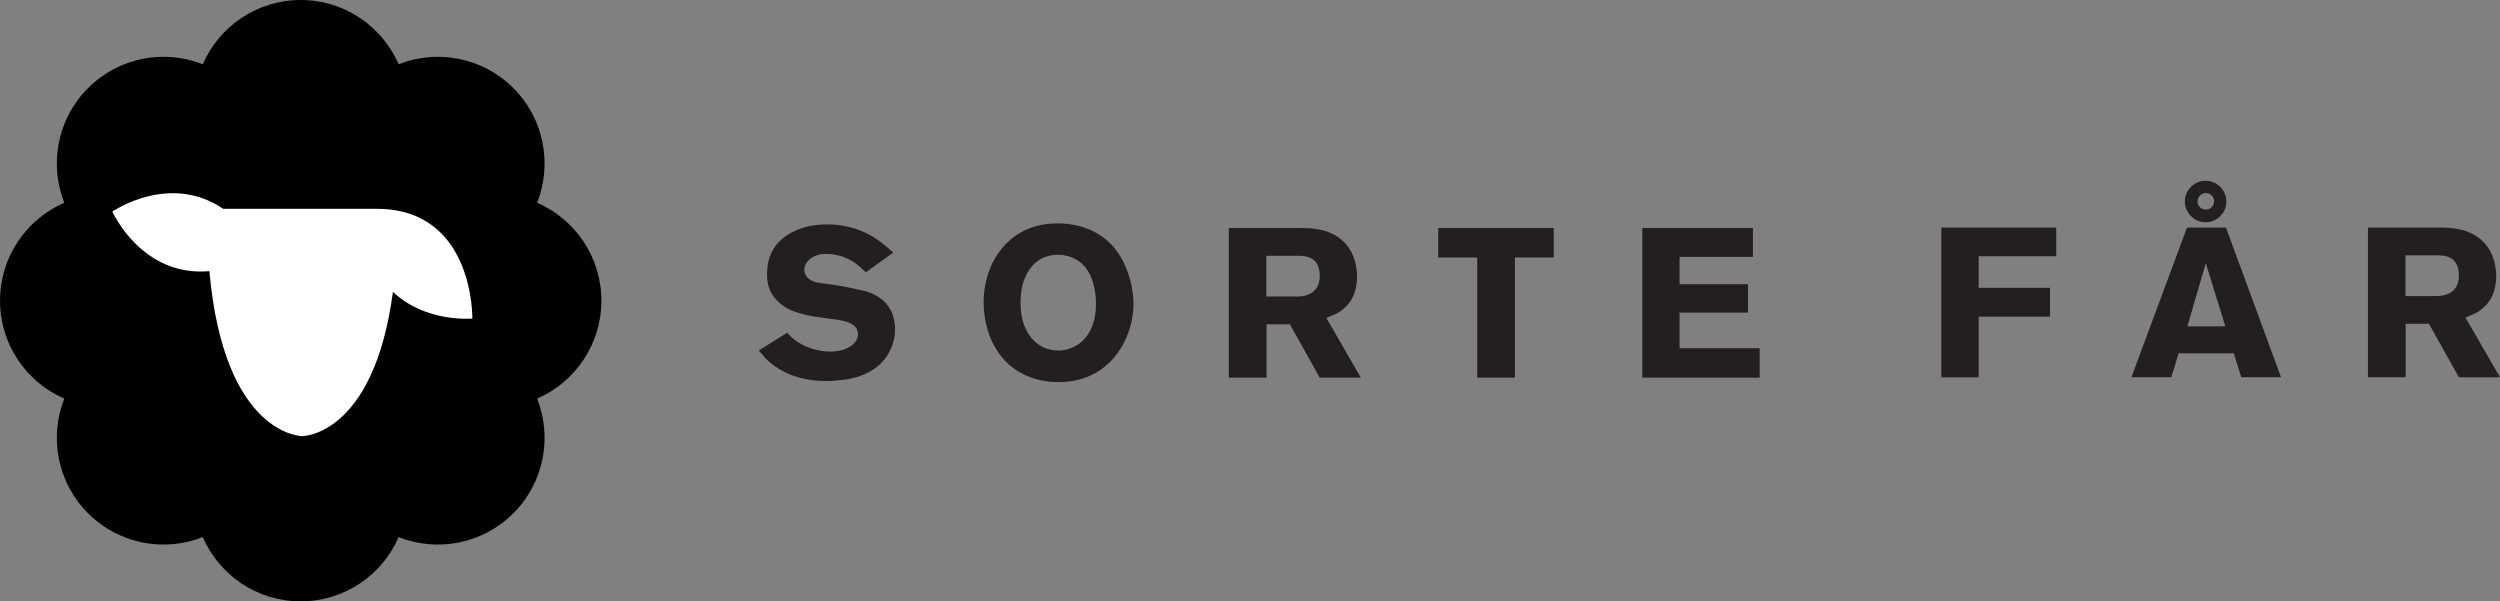
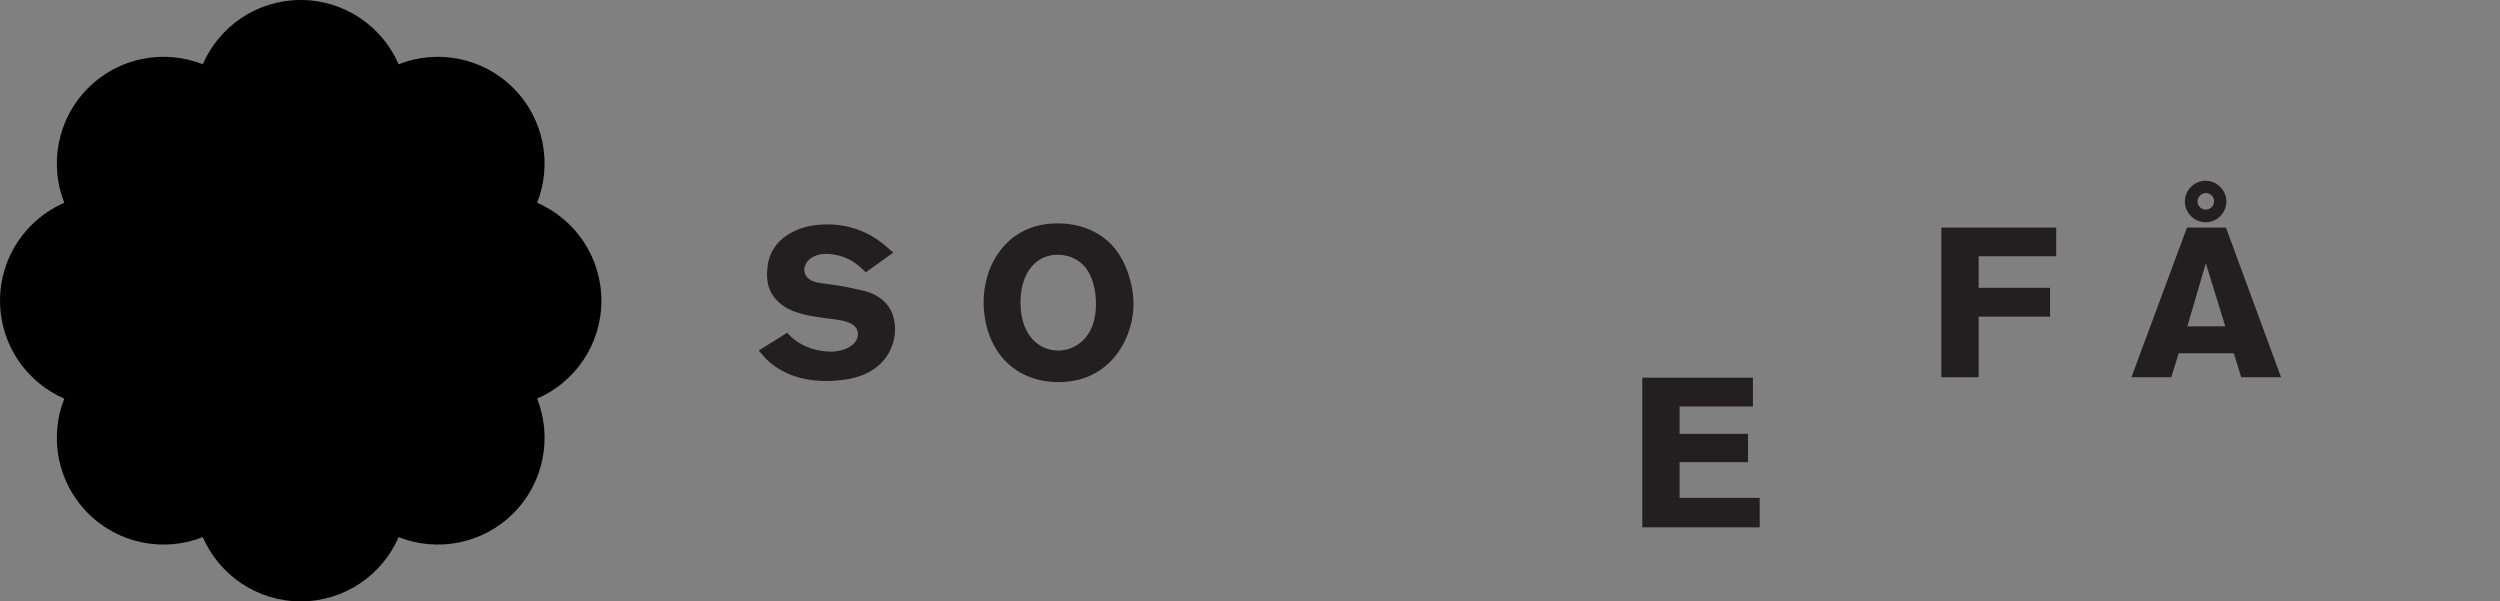
<svg xmlns="http://www.w3.org/2000/svg" id="a" viewBox="0 0 153.349 36.889">
  <rect x="0" y="0" width="153.349" height="36.889" fill="#808080" stroke="none" />
  <defs>
    <style>.b{fill:#fff;}.c{fill:#231f20;}</style>
  </defs>
  <g>
    <path class="c" d="M54.537,21.619c-.793,1.443-2.444,1.638-2.886,1.689-.299,.039-.611,.065-.923,.065-1.82,0-2.847-.611-3.458-1.105-.247-.208-.364-.338-.728-.767l1.742-1.092c.039,.039,.221,.247,.403,.39,.598,.494,1.482,.768,2.249,.768,.104,0,.416,0,.715-.092,.065-.013,.975-.272,.975-.975,0-.845-1.222-.871-2.041-.988-.429-.052-.871-.13-1.3-.233-.663-.17-1.274-.416-1.729-.963-.091-.104-.273-.338-.39-.676-.039-.13-.117-.429-.117-.806,0-.078,.013-.377,.052-.638,.104-.585,.351-1.053,.793-1.469,.455-.429,1.352-.962,2.86-.962,.559,0,1.781,.065,3.029,.91,.312,.208,.494,.364,1.014,.819l-1.69,1.209c-.507-.494-.858-.78-1.547-1.001-.117-.026-.468-.13-.858-.13-.936,0-1.365,.546-1.365,.975,0,.247,.13,.416,.195,.48,.312,.339,.819,.325,1.677,.455,.52,.078,1.027,.183,1.534,.3,.325,.064,1.508,.299,1.976,1.417,.065,.169,.182,.52,.182,.987,0,.261-.026,.807-.364,1.431Z" />
    <path class="c" d="M67.784,22.476c-.494,.403-1.378,.963-2.886,.963-.559,0-2.08-.092-3.25-1.313-1.235-1.3-1.313-3.042-1.313-3.588,0-.481,.065-1.781,.871-2.964,.468-.689,1.534-1.873,3.666-1.873,1.742,0,2.795,.78,3.276,1.274,.884,.91,1.378,2.405,1.378,3.666,0,1.404-.611,2.912-1.742,3.835Zm-1.144-5.993c-.117-.155-.39-.48-.884-.688-.39-.156-.728-.169-.884-.169-.507,0-.858,.169-1.027,.26-.923,.521-1.248,1.651-1.248,2.626,0,1.248,.39,1.924,.767,2.327,.403,.429,.949,.663,1.547,.663,.299,0,1.014-.078,1.586-.689,.52-.559,.702-1.287,.728-2.015,.039-1.157-.312-1.938-.585-2.314Z" />
-     <path class="c" d="M80.953,23.165l-1.833-3.276h-1.43v3.276h-2.314V13.987h4.134c.26,0,.52,0,.78,.014,.416,.025,1.872,.116,2.587,1.43,.13,.247,.364,.78,.364,1.534,0,1.027-.403,1.573-.715,1.872-.13,.13-.286,.247-.429,.338-.17,.091-.364,.182-.741,.325l2.119,3.666h-2.522Zm-1.326-7.476h-1.95v2.496h1.898c.091,0,.351,0,.611-.091,.74-.247,.767-.949,.767-1.183,0-1.196-.923-1.223-1.326-1.223Z" />
-     <path class="c" d="M92.925,15.794v7.371h-2.313v-7.371h-2.393v-1.808h7.086v1.808h-2.38Z" />
-     <path class="c" d="M100.737,23.165V13.987h6.786v1.769h-4.498v1.677h4.199v1.742h-4.199v2.185h4.914v1.807h-7.202Z" />
+     <path class="c" d="M100.737,23.165h6.786v1.769h-4.498v1.677h4.199v1.742h-4.199v2.185h4.914v1.807h-7.202Z" />
  </g>
  <g>
    <path class="c" d="M121.369,15.717v1.937h4.381v1.769h-4.381v3.718h-2.288V13.961h7.046v1.756h-4.758Z" />
    <path class="c" d="M137.476,23.139l-.455-1.469h-3.381l-.455,1.469h-2.443l3.406-9.179h2.392l3.379,9.179h-2.443Zm-2.185-9.503c-.169,0-.559-.039-.896-.378-.117-.116-.378-.429-.378-.896,0-.702,.585-1.274,1.274-1.274,.702,0,1.274,.585,1.274,1.274,0,.702-.585,1.274-1.274,1.274Zm.013,2.509l-1.131,3.874h2.327l-1.196-3.874Zm0-4.304c-.286,.014-.507,.234-.507,.521,0,.182,.104,.312,.156,.351,.039,.053,.169,.144,.351,.144,.286,0,.508-.234,.508-.507,0-.286-.222-.508-.508-.508Z" />
-     <path class="c" d="M150.826,23.139l-1.833-3.276h-1.43v3.276h-2.314V13.961h4.134c.261,0,.521,0,.78,.014,.416,.025,1.872,.116,2.587,1.43,.13,.247,.364,.78,.364,1.534,0,1.027-.403,1.573-.715,1.872-.13,.13-.286,.247-.429,.338-.17,.091-.364,.182-.741,.325l2.119,3.666h-2.522Zm-1.326-7.476h-1.95v2.496h1.898c.091,0,.351,0,.611-.091,.74-.247,.767-.949,.767-1.183,0-1.196-.923-1.223-1.326-1.223Z" />
  </g>
  <g>
    <path d="M36.889,18.444c0-2.69-1.622-5-3.941-6.007,.928-2.352,.441-5.133-1.461-7.035-1.902-1.902-4.683-2.389-7.035-1.461-1.007-2.319-3.318-3.941-6.007-3.941s-5,1.622-6.007,3.941c-2.352-.928-5.133-.441-7.035,1.461-1.902,1.902-2.389,4.683-1.461,7.035-2.319,1.007-3.941,3.318-3.941,6.007s1.622,5,3.941,6.007c-.928,2.352-.441,5.133,1.461,7.035s4.683,2.389,7.035,1.461c1.007,2.319,3.318,3.941,6.007,3.941s5-1.622,6.007-3.941c2.352,.928,5.133,.441,7.035-1.461s2.389-4.683,1.461-7.035c2.319-1.007,3.941-3.318,3.941-6.007Z" />
-     <path class="b" d="M23.112,12.808H13.688c-3.313-2.248-6.797,.172-6.797,.172,0,0,1.793,4.021,5.953,3.652,.906,10.122,5.699,10.121,5.699,10.121,0,0,4.384,0,5.559-8.852,2.007,1.908,4.872,1.639,4.872,1.639,0,0,.124-6.731-5.862-6.731Z" />
  </g>
</svg>